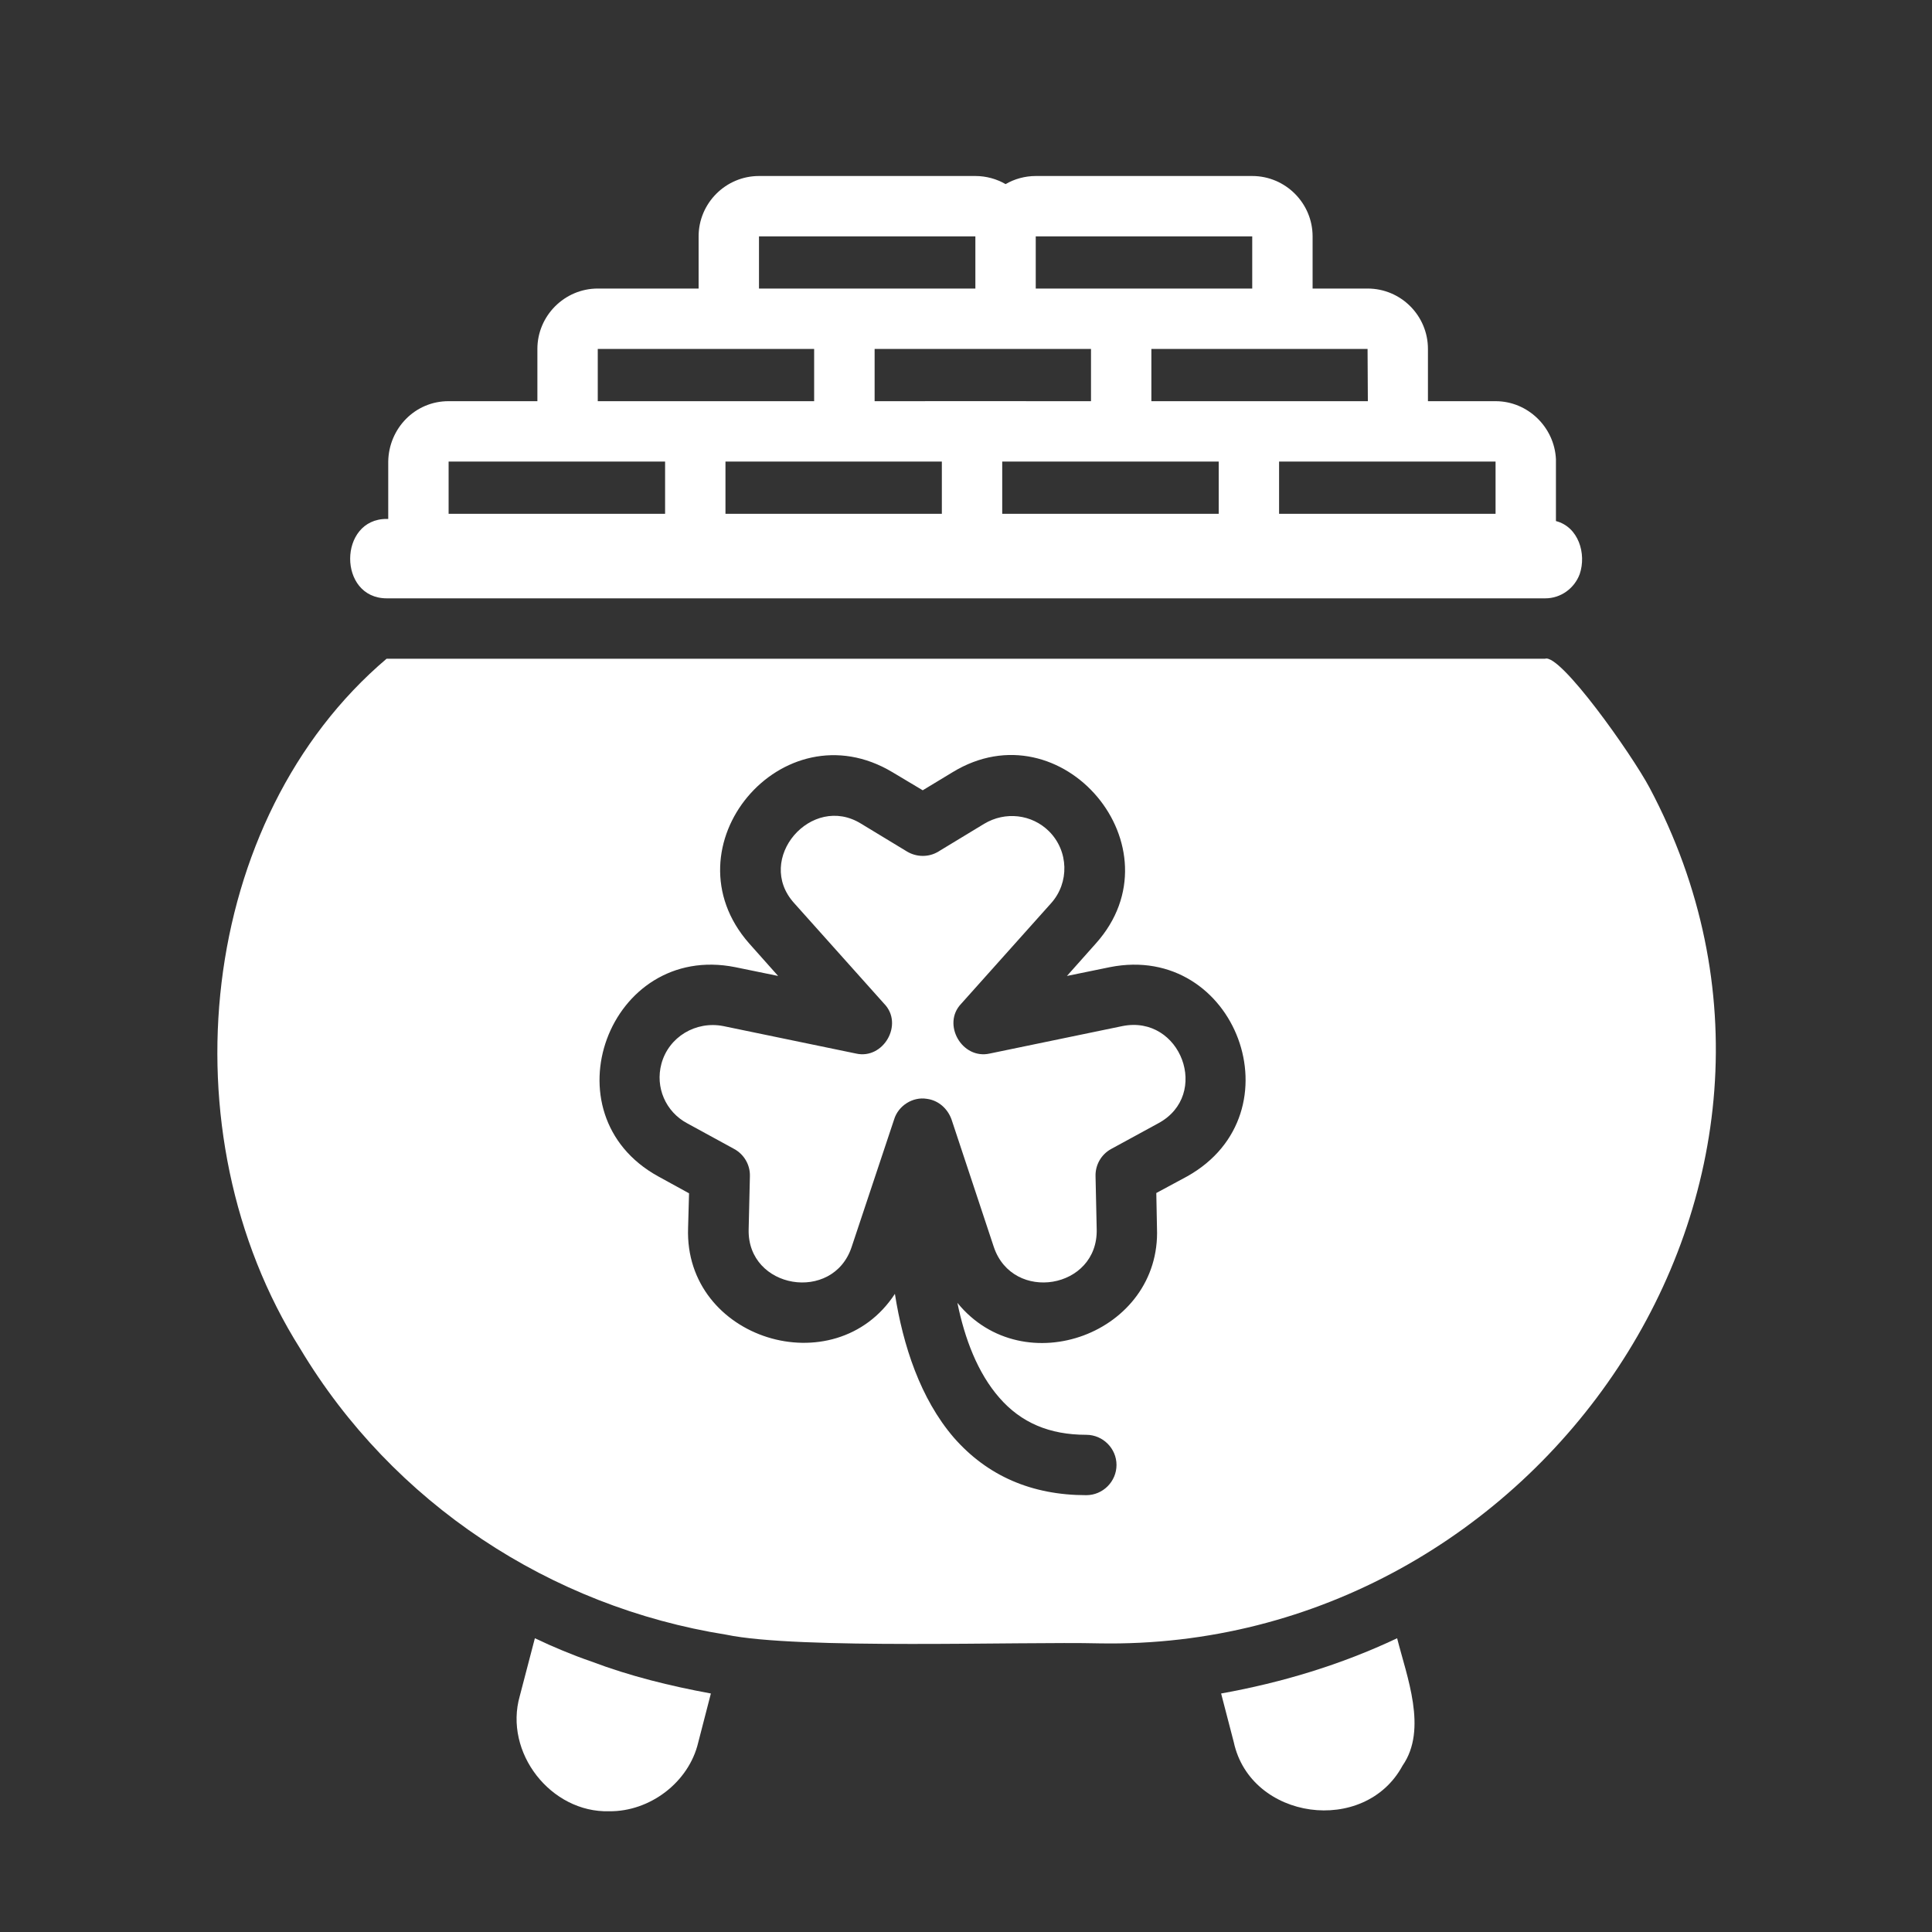
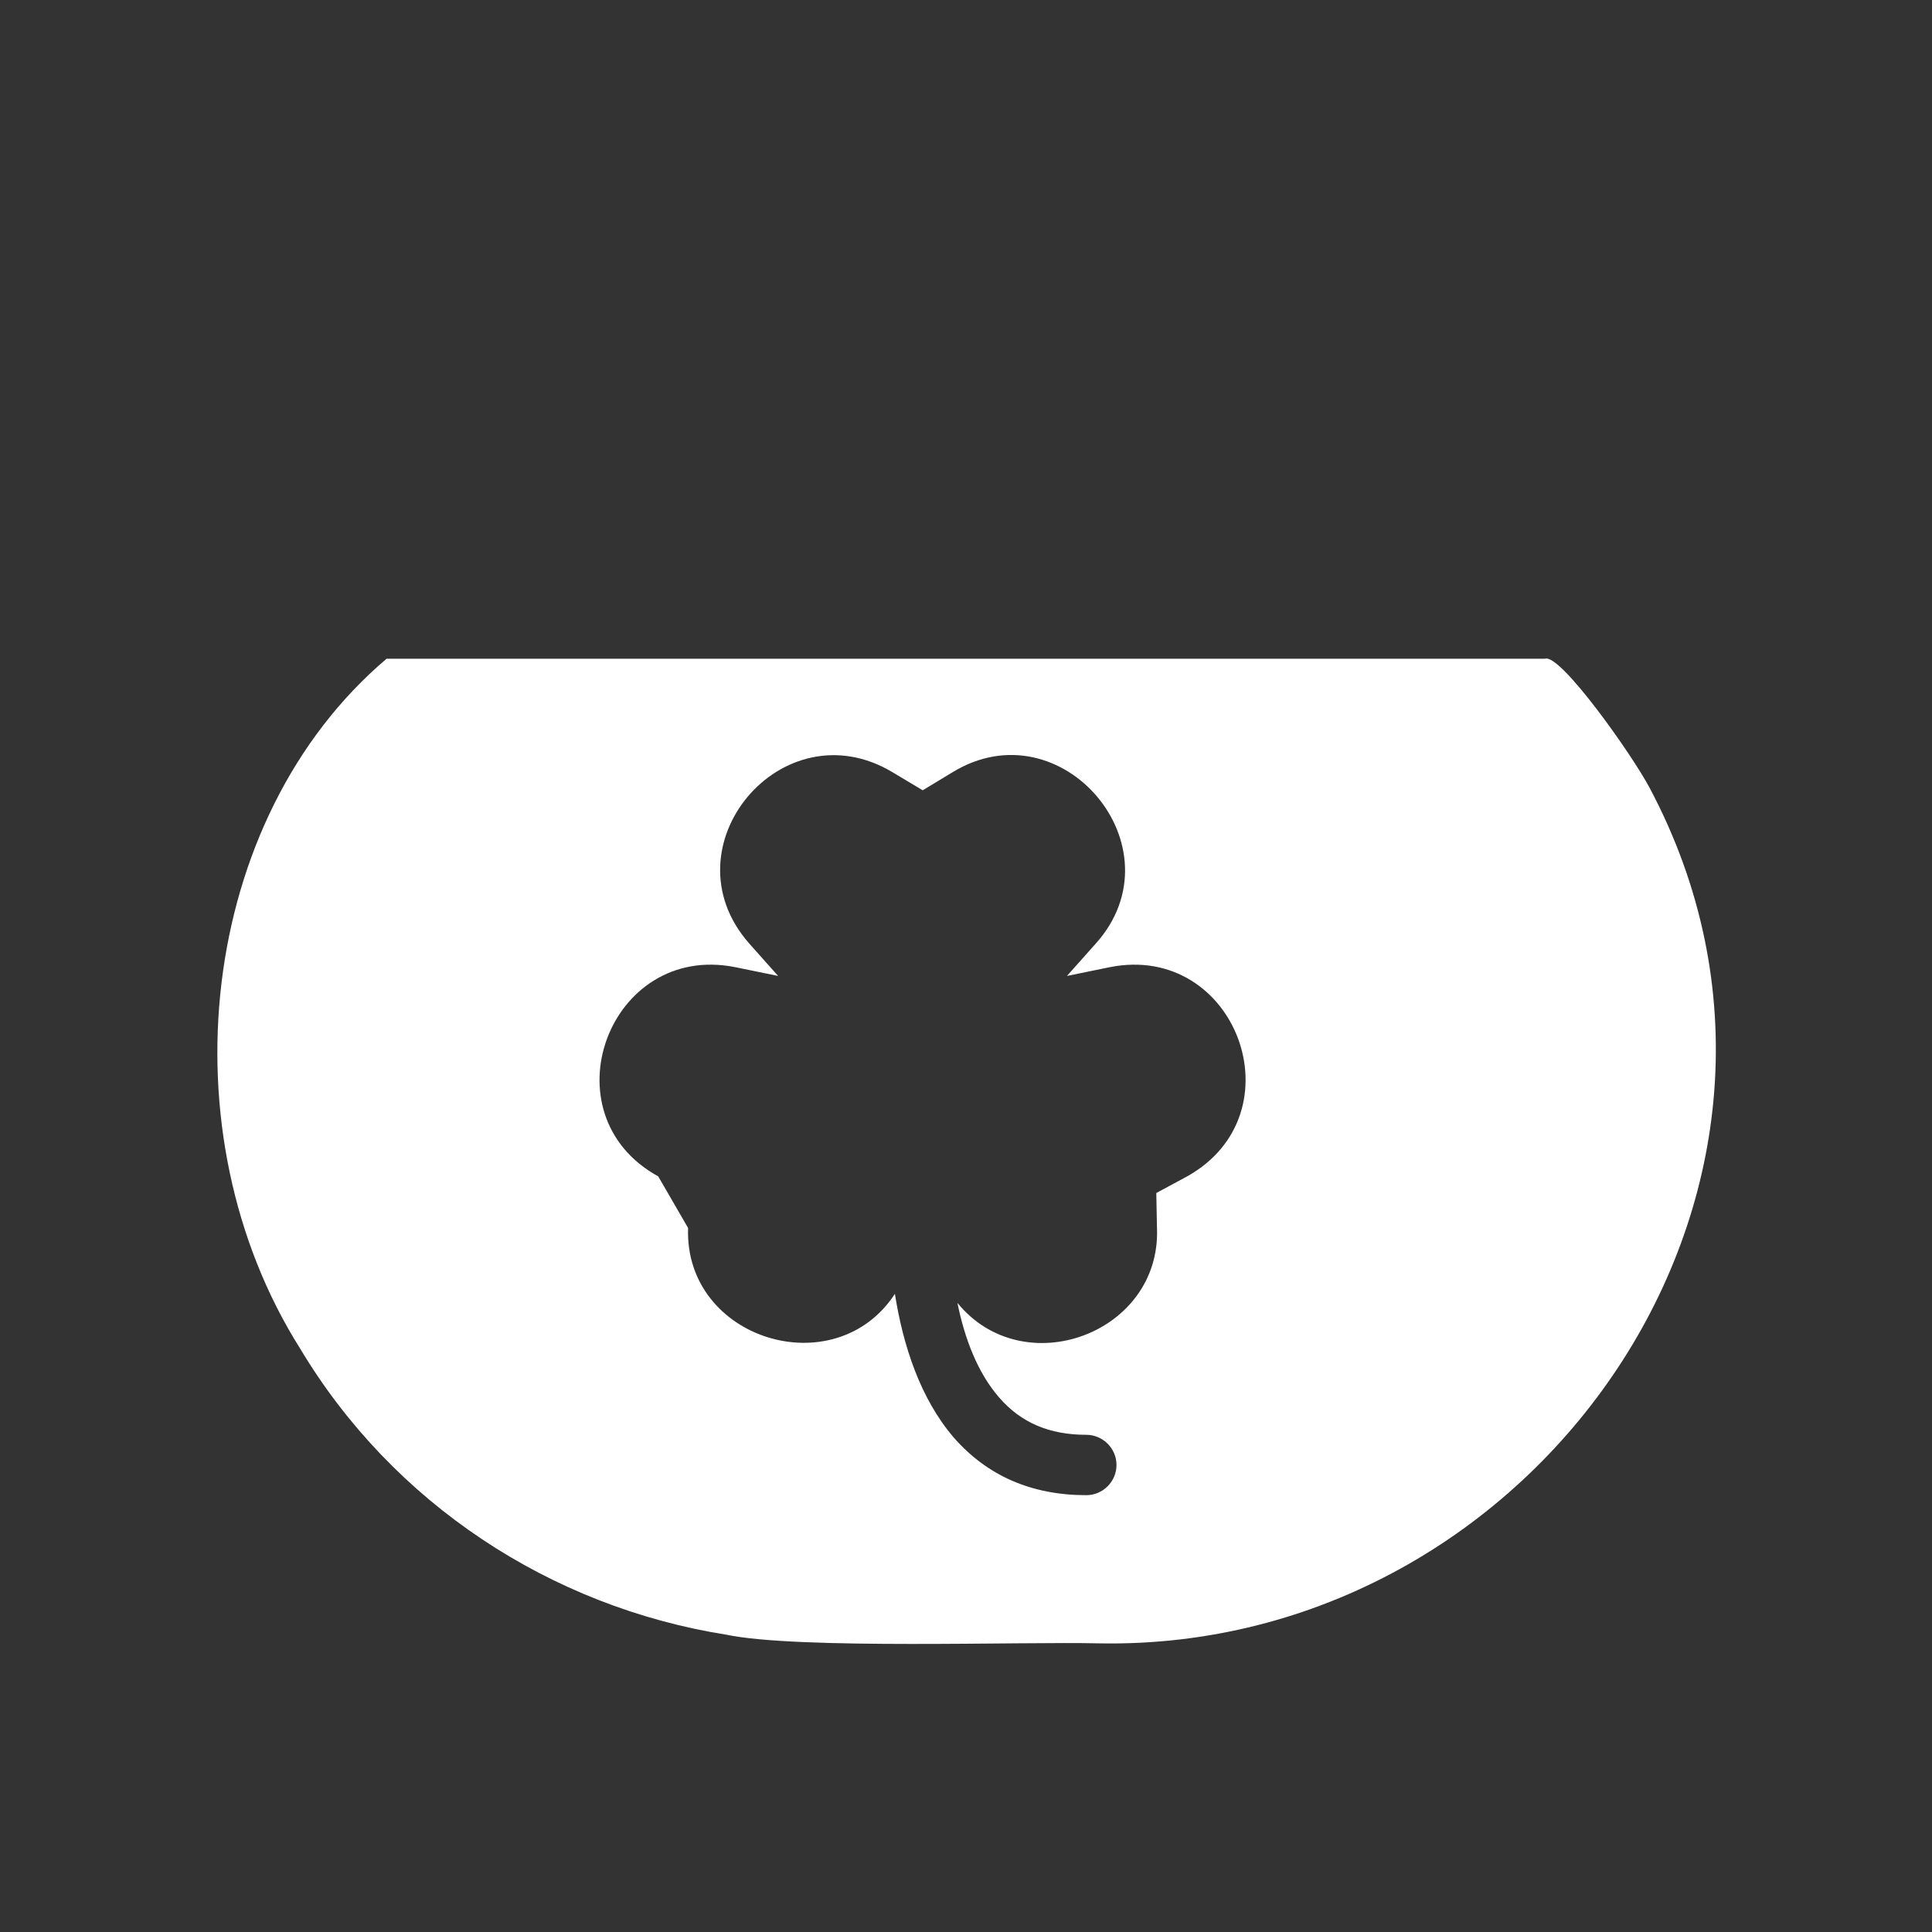
<svg xmlns="http://www.w3.org/2000/svg" width="20" height="20" viewBox="0 0 20 20" fill="none">
  <rect x="0" y="0" width="20" height="20" fill="#333333" stroke="none" />
-   <path d="M4.004 6.194H15.997C16.159 6.194 16.299 6.089 16.353 5.943C16.425 5.732 16.34 5.454 16.107 5.394C16.107 5.394 16.107 5.059 16.107 5.059V4.753C16.091 4.422 15.816 4.153 15.482 4.153H14.782V3.612C14.782 3.269 14.504 2.987 14.157 2.987H13.588V2.447C13.588 2.103 13.307 1.822 12.963 1.822H10.722C10.61 1.822 10.5 1.853 10.41 1.906C10.319 1.853 10.21 1.822 10.097 1.822H7.857C7.513 1.822 7.232 2.103 7.232 2.447V2.987H6.188C5.844 2.987 5.563 3.269 5.563 3.612V4.153H4.644C4.296 4.152 4.024 4.436 4.019 4.778C4.019 4.778 4.019 5.372 4.019 5.372H4.004C3.502 5.369 3.495 6.194 4.004 6.194ZM9.054 3.612C9.701 3.613 10.652 3.612 11.294 3.612V4.153C10.921 4.152 9.054 4.153 9.054 4.153V3.612ZM15.482 5.319H13.241V4.778H15.482V5.319ZM12.616 5.319H10.375V4.778C10.375 4.778 12.287 4.778 12.616 4.778L12.616 5.319ZM9.75 4.778V5.319H7.51C7.51 5.185 7.51 4.913 7.51 4.778C7.883 4.778 9.75 4.778 9.75 4.778ZM6.885 4.778V5.319H4.644V4.778H6.885ZM14.157 3.612L14.16 4.153C13.787 4.153 11.919 4.153 11.919 4.153V3.612C12.472 3.612 13.601 3.612 14.157 3.612ZM12.963 2.447V2.987C12.963 2.987 11.019 2.988 10.722 2.987V2.447H12.963ZM7.857 2.447H10.097V2.987C10.097 2.987 8.153 2.988 7.857 2.987V2.447ZM6.188 3.612H8.428V4.153C7.768 4.153 6.846 4.153 6.188 4.153V3.612Z" fill="white" />
-   <path d="M17.077 8.156C16.889 7.803 16.153 6.765 15.995 6.819C15.995 6.819 4.002 6.819 4.002 6.819C2.051 8.474 1.695 11.723 3.108 13.962C4.067 15.563 5.698 16.633 7.517 16.922C8.261 17.078 10.587 16.992 11.377 17.012C15.916 17.097 19.262 12.27 17.077 8.156ZM12.289 12.178L11.97 12.35L11.977 12.712C12.021 13.803 10.596 14.329 9.911 13.487C9.986 13.856 10.12 14.212 10.345 14.469C10.57 14.728 10.864 14.853 11.245 14.853C11.417 14.853 11.558 14.994 11.558 15.165C11.558 15.337 11.417 15.478 11.245 15.478C10.68 15.478 10.22 15.278 9.873 14.881C9.527 14.478 9.348 13.928 9.264 13.394C8.643 14.345 7.082 13.867 7.123 12.712C7.123 12.712 7.133 12.353 7.133 12.353L6.814 12.178C5.644 11.534 6.302 9.751 7.611 10.012C7.611 10.012 8.055 10.103 8.055 10.103L7.755 9.766C6.875 8.766 8.098 7.31 9.239 7.994C9.239 7.994 9.552 8.181 9.552 8.181L9.861 7.994C10.992 7.303 12.231 8.775 11.345 9.766C11.345 9.766 11.045 10.103 11.045 10.103L11.489 10.012C12.795 9.752 13.457 11.525 12.289 12.178Z" fill="white" />
-   <path d="M11.619 10.622L10.247 10.906C9.958 10.972 9.748 10.601 9.95 10.391C9.95 10.391 10.881 9.35 10.881 9.35C11.072 9.137 11.063 8.809 10.86 8.606C10.681 8.428 10.406 8.397 10.188 8.528L9.713 8.816C9.616 8.875 9.491 8.875 9.391 8.816L8.916 8.528C8.401 8.206 7.807 8.893 8.222 9.35C8.222 9.35 9.153 10.391 9.153 10.391C9.358 10.602 9.145 10.972 8.86 10.906C8.86 10.906 7.488 10.622 7.488 10.622C7.203 10.566 6.922 10.734 6.847 11.012C6.781 11.256 6.891 11.509 7.113 11.628L7.6 11.894C7.703 11.95 7.766 12.059 7.763 12.175L7.75 12.728C7.736 13.344 8.623 13.491 8.816 12.909C8.816 12.909 9.256 11.588 9.256 11.588C9.299 11.446 9.449 11.351 9.594 11.375C9.715 11.39 9.81 11.477 9.85 11.588L10.288 12.909C10.484 13.49 11.368 13.346 11.353 12.725C11.353 12.725 11.341 12.175 11.341 12.175C11.338 12.059 11.4 11.95 11.503 11.894L11.991 11.628C12.536 11.334 12.224 10.501 11.619 10.622Z" fill="white" />
-   <path d="M14.463 16.959C13.884 17.233 13.27 17.418 12.641 17.531L12.772 18.035C12.947 18.842 14.127 19.004 14.519 18.278C14.781 17.902 14.562 17.354 14.463 16.959Z" fill="white" />
-   <path d="M6.122 17.2C5.922 17.131 5.728 17.05 5.537 16.959L5.381 17.556C5.213 18.141 5.702 18.767 6.306 18.75C6.728 18.755 7.131 18.45 7.228 18.038C7.228 18.038 7.359 17.531 7.359 17.531C6.936 17.453 6.524 17.352 6.122 17.2Z" fill="white" />
+   <path d="M17.077 8.156C16.889 7.803 16.153 6.765 15.995 6.819C15.995 6.819 4.002 6.819 4.002 6.819C2.051 8.474 1.695 11.723 3.108 13.962C4.067 15.563 5.698 16.633 7.517 16.922C8.261 17.078 10.587 16.992 11.377 17.012C15.916 17.097 19.262 12.27 17.077 8.156ZM12.289 12.178L11.97 12.35L11.977 12.712C12.021 13.803 10.596 14.329 9.911 13.487C9.986 13.856 10.12 14.212 10.345 14.469C10.57 14.728 10.864 14.853 11.245 14.853C11.417 14.853 11.558 14.994 11.558 15.165C11.558 15.337 11.417 15.478 11.245 15.478C10.68 15.478 10.22 15.278 9.873 14.881C9.527 14.478 9.348 13.928 9.264 13.394C8.643 14.345 7.082 13.867 7.123 12.712L6.814 12.178C5.644 11.534 6.302 9.751 7.611 10.012C7.611 10.012 8.055 10.103 8.055 10.103L7.755 9.766C6.875 8.766 8.098 7.31 9.239 7.994C9.239 7.994 9.552 8.181 9.552 8.181L9.861 7.994C10.992 7.303 12.231 8.775 11.345 9.766C11.345 9.766 11.045 10.103 11.045 10.103L11.489 10.012C12.795 9.752 13.457 11.525 12.289 12.178Z" fill="white" />
</svg>